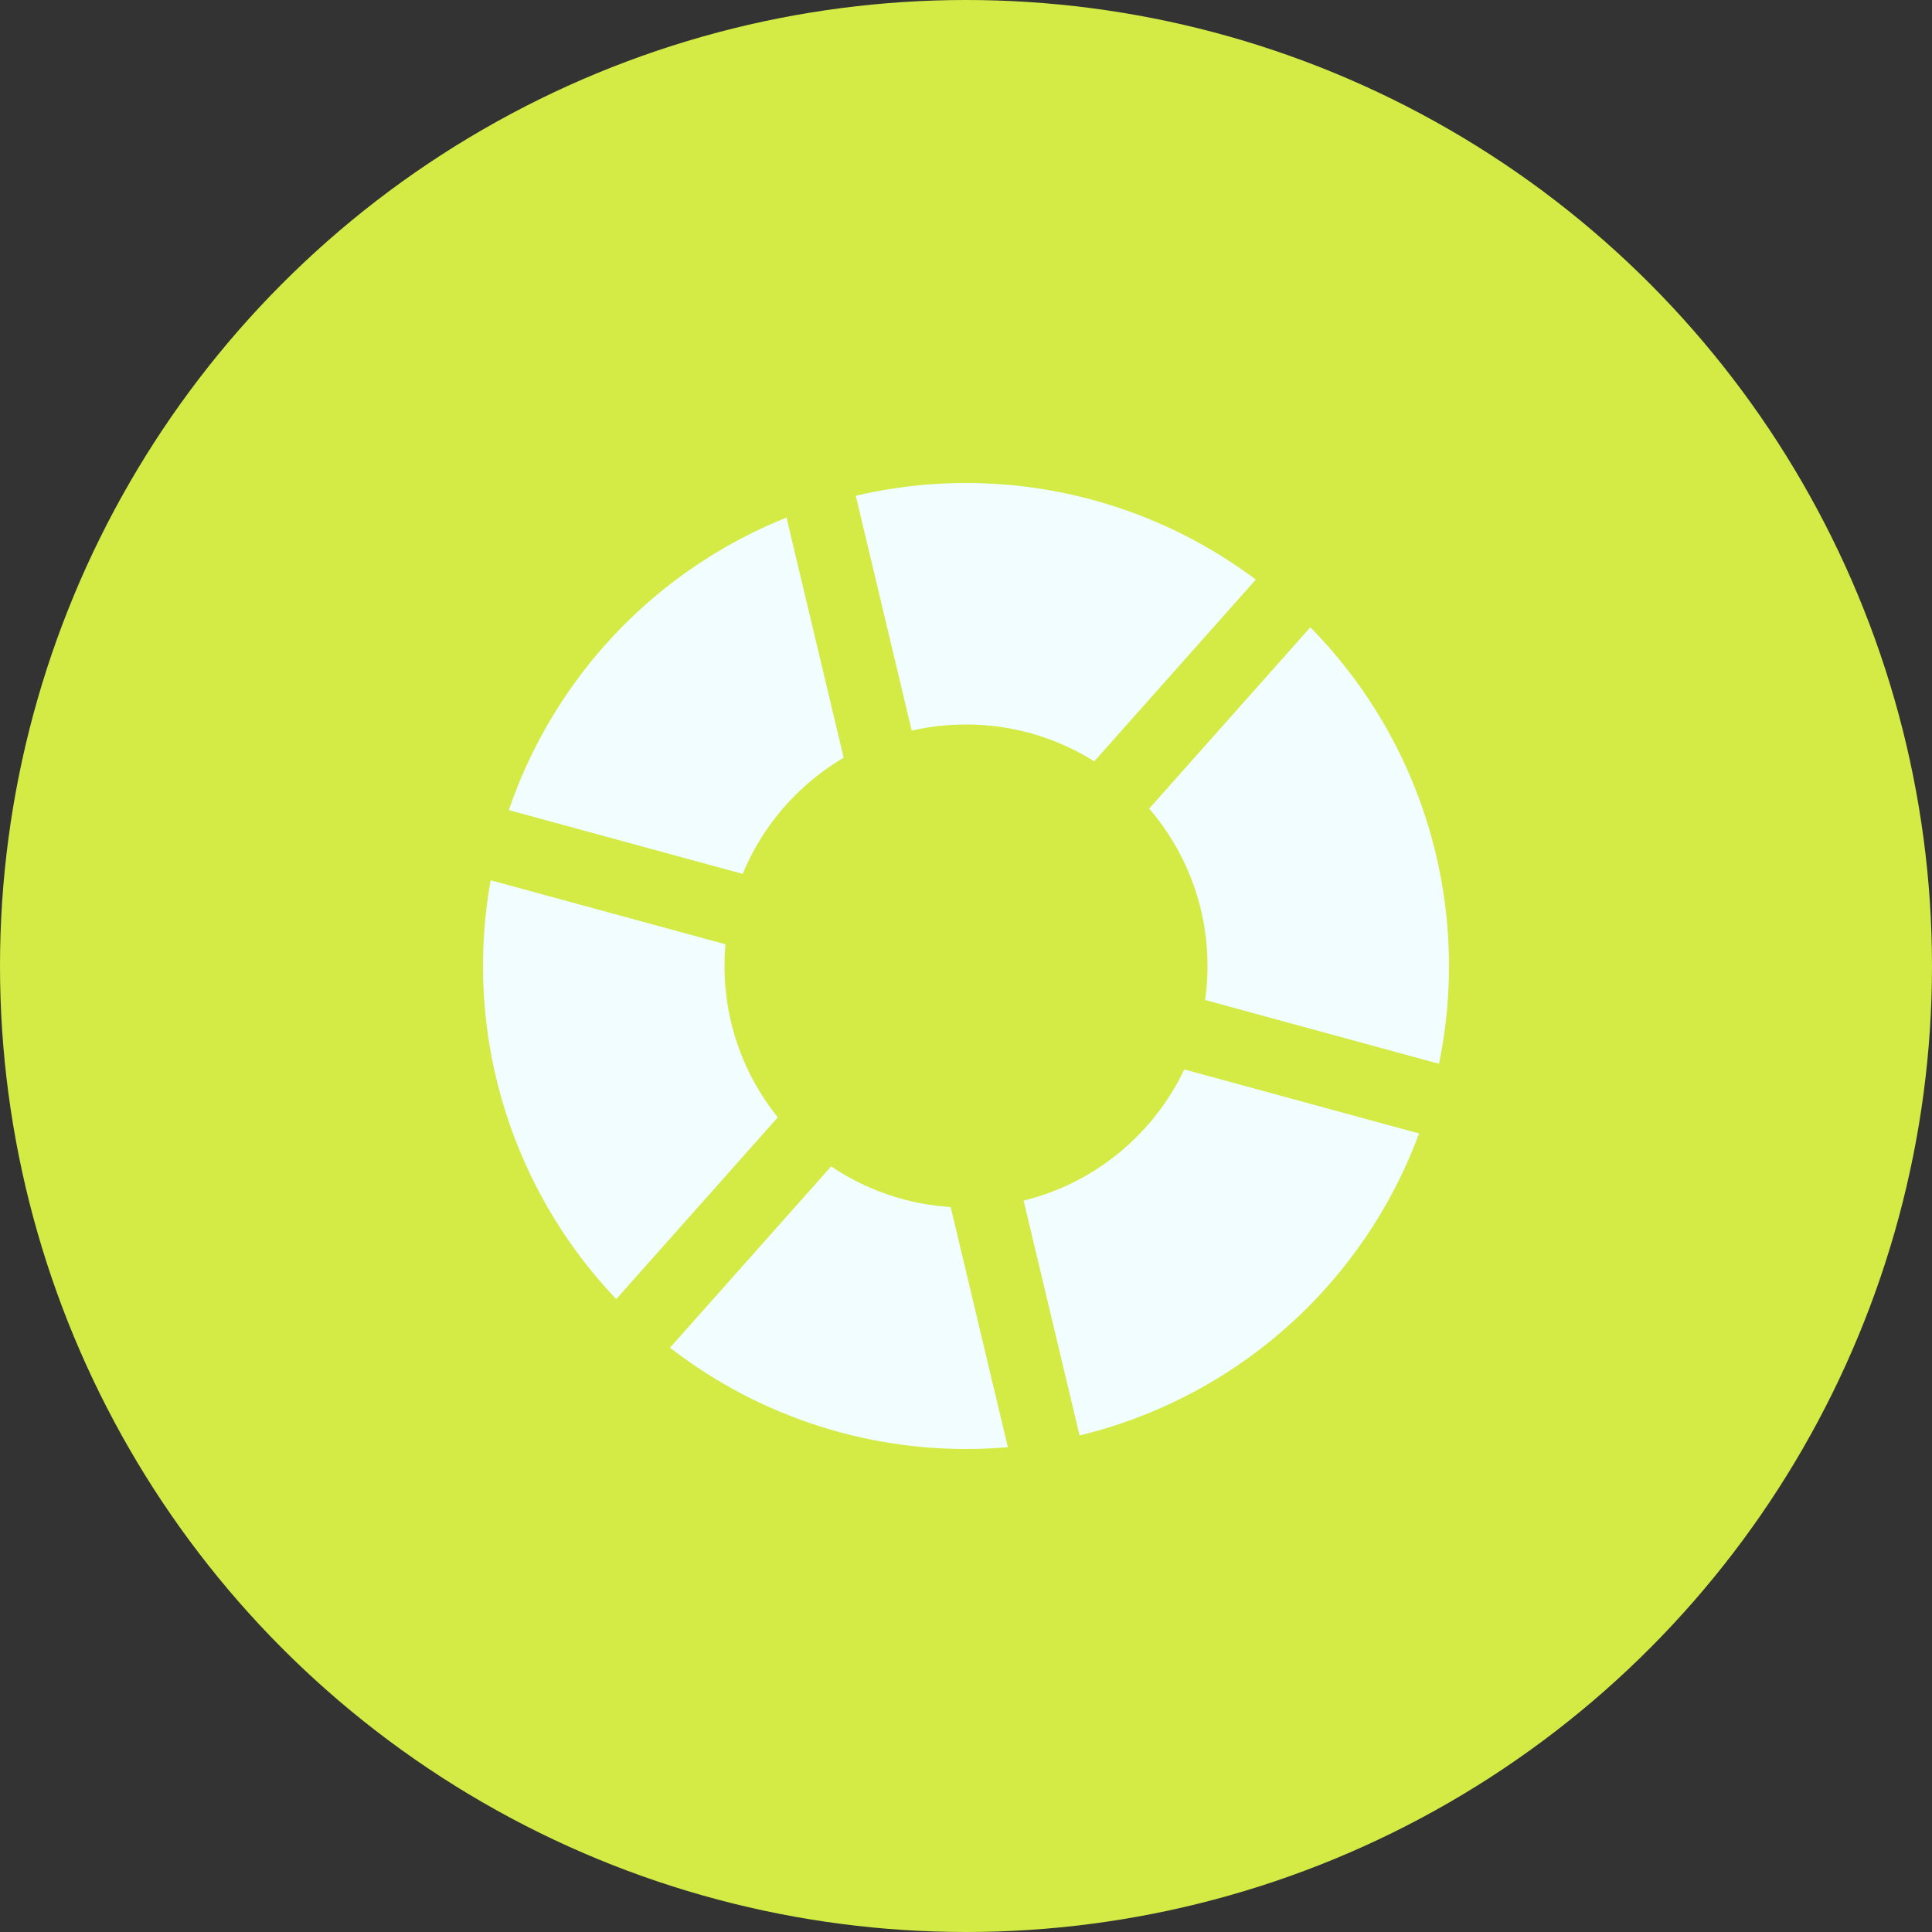
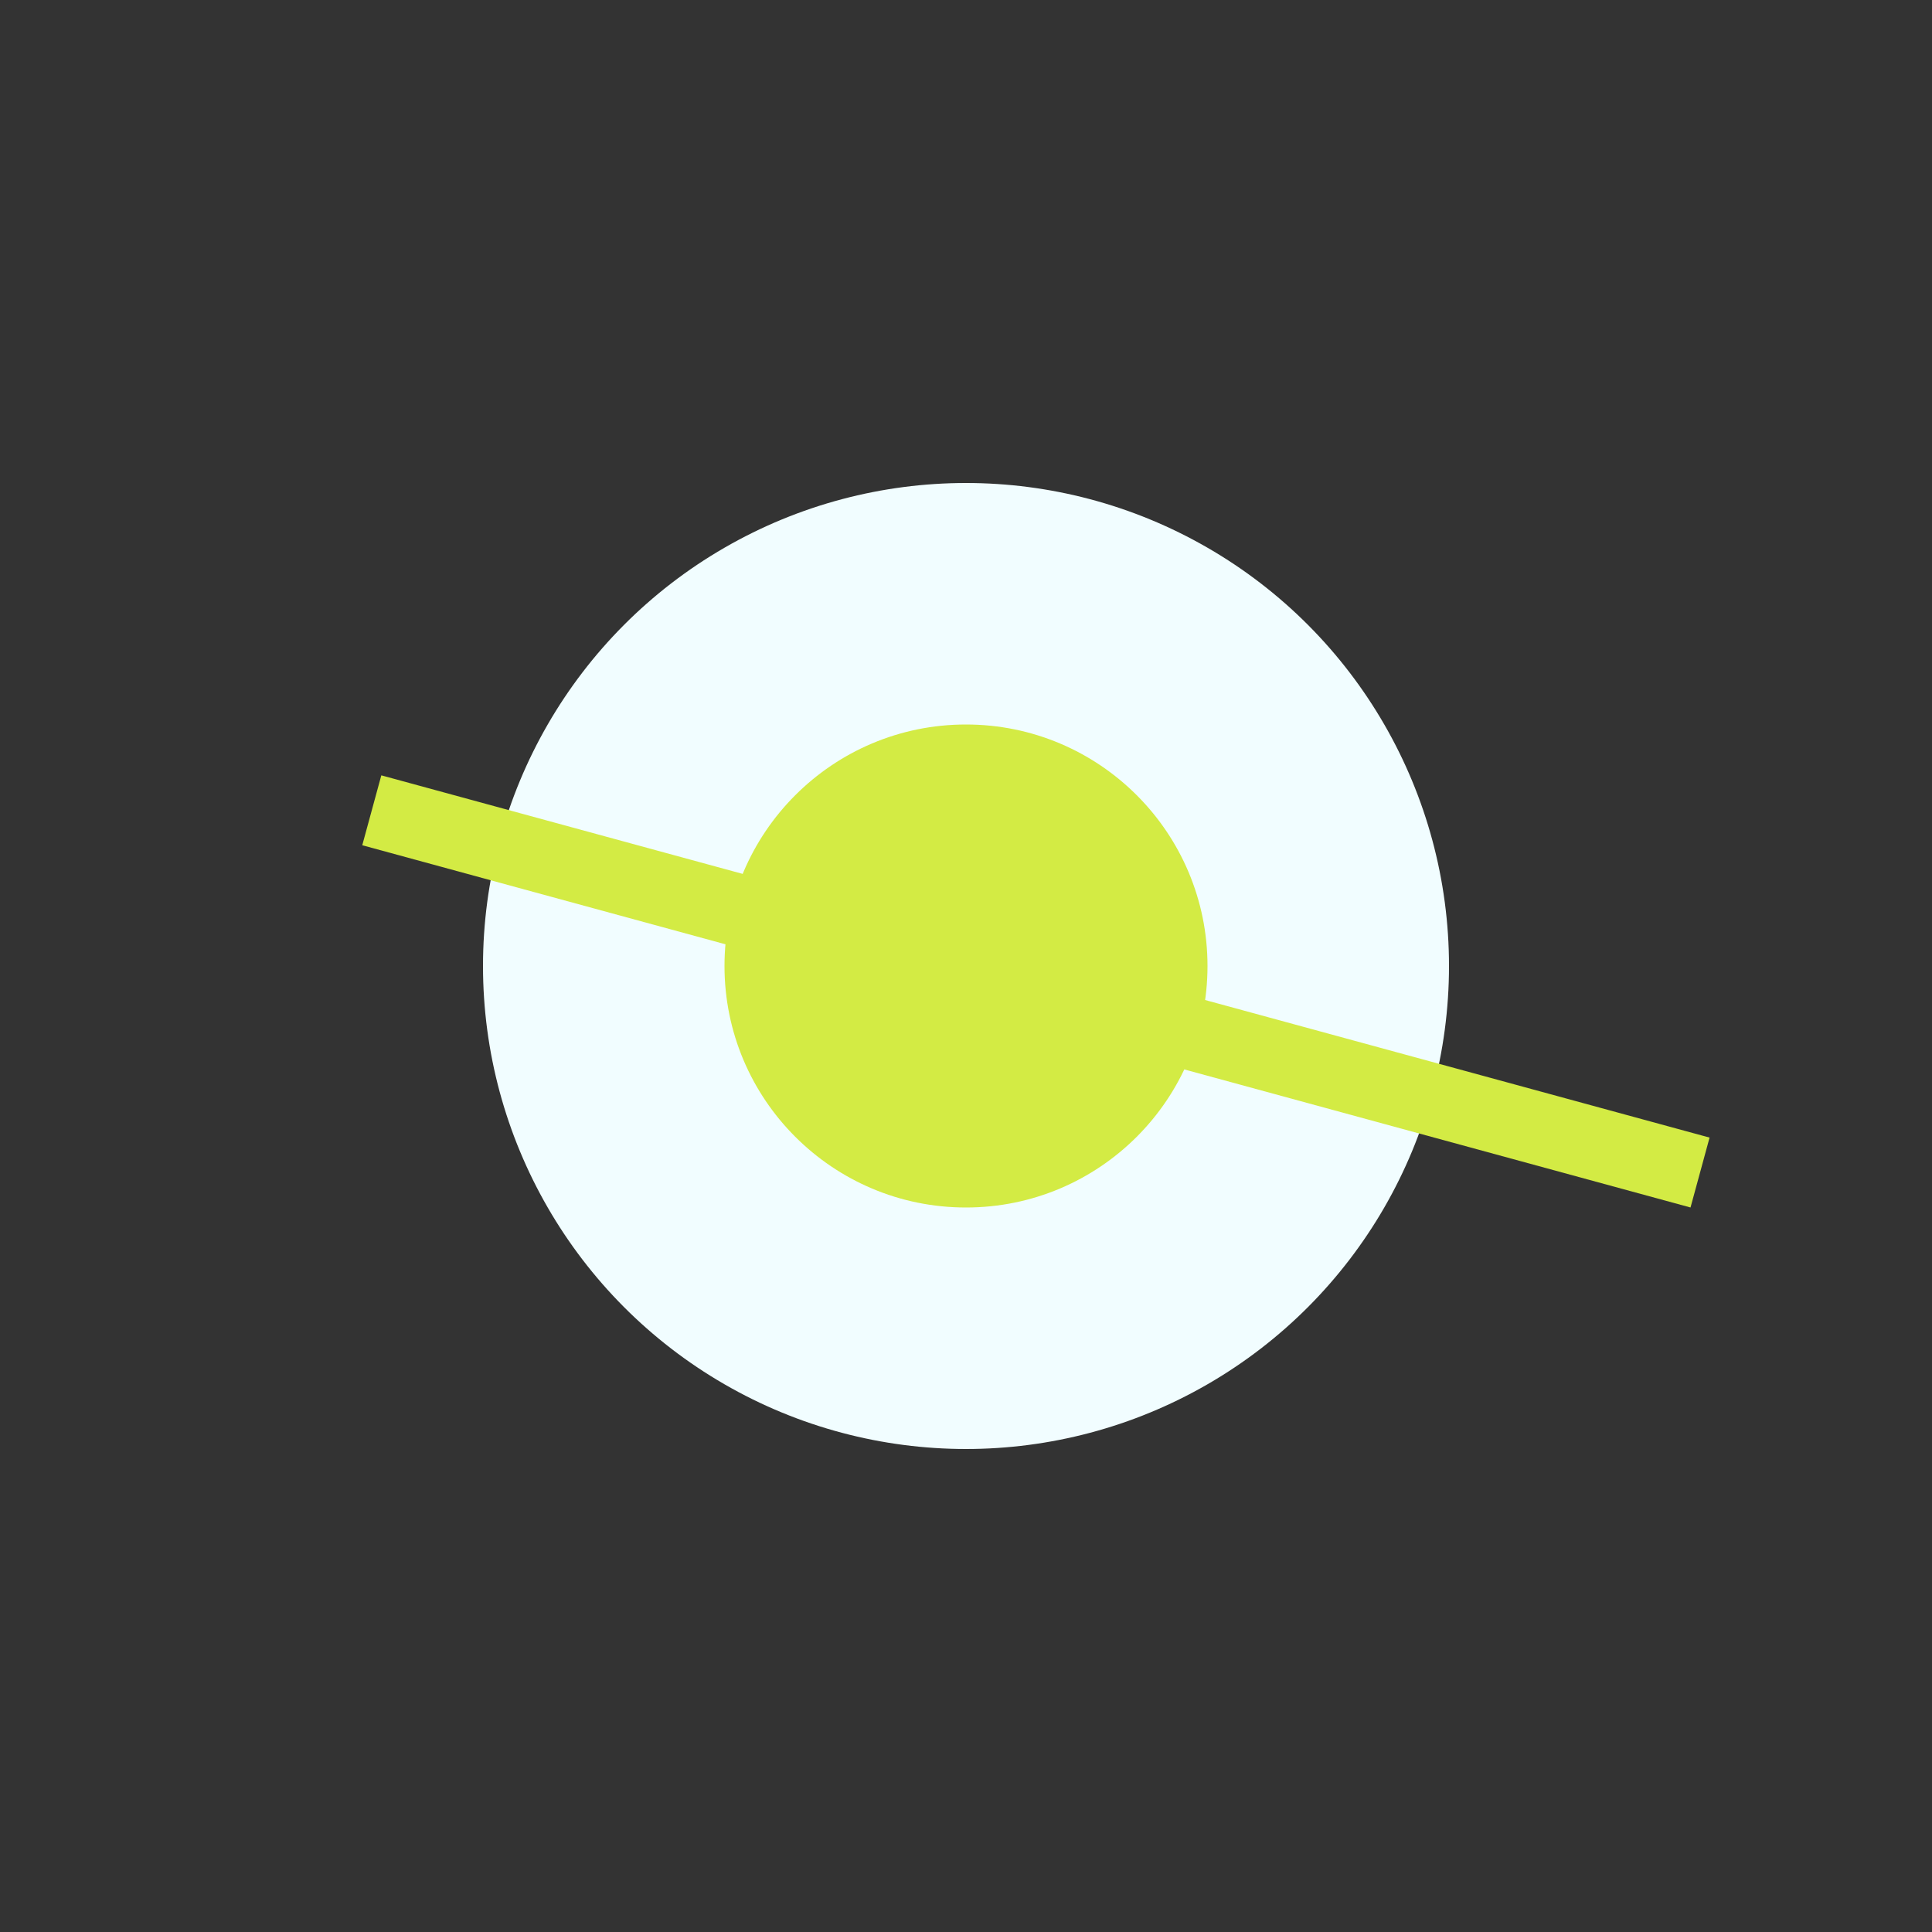
<svg xmlns="http://www.w3.org/2000/svg" width="32" height="32" viewBox="0 0 32 32" fill="none">
  <rect x="0" y="0" width="32" height="32" fill="#333333" stroke="none" />
-   <circle cx="16" cy="16" r="16" fill="#D3EB44" />
  <circle cx="16" cy="16" r="8" fill="#F1FDFF" />
  <circle cx="16" cy="16" r="4" fill="#D3EB44" />
-   <line x1="12.072" y1="1.972" x2="17.877" y2="26.35" stroke="#D3EB44" stroke-width="1.2" />
  <line x1="6.158" y1="13.421" x2="28.158" y2="19.421" stroke="#D3EB44" stroke-width="1.2" />
-   <line x1="24.448" y1="6.399" x2="8.448" y2="24.399" stroke="#D3EB44" stroke-width="1.2" />
</svg>